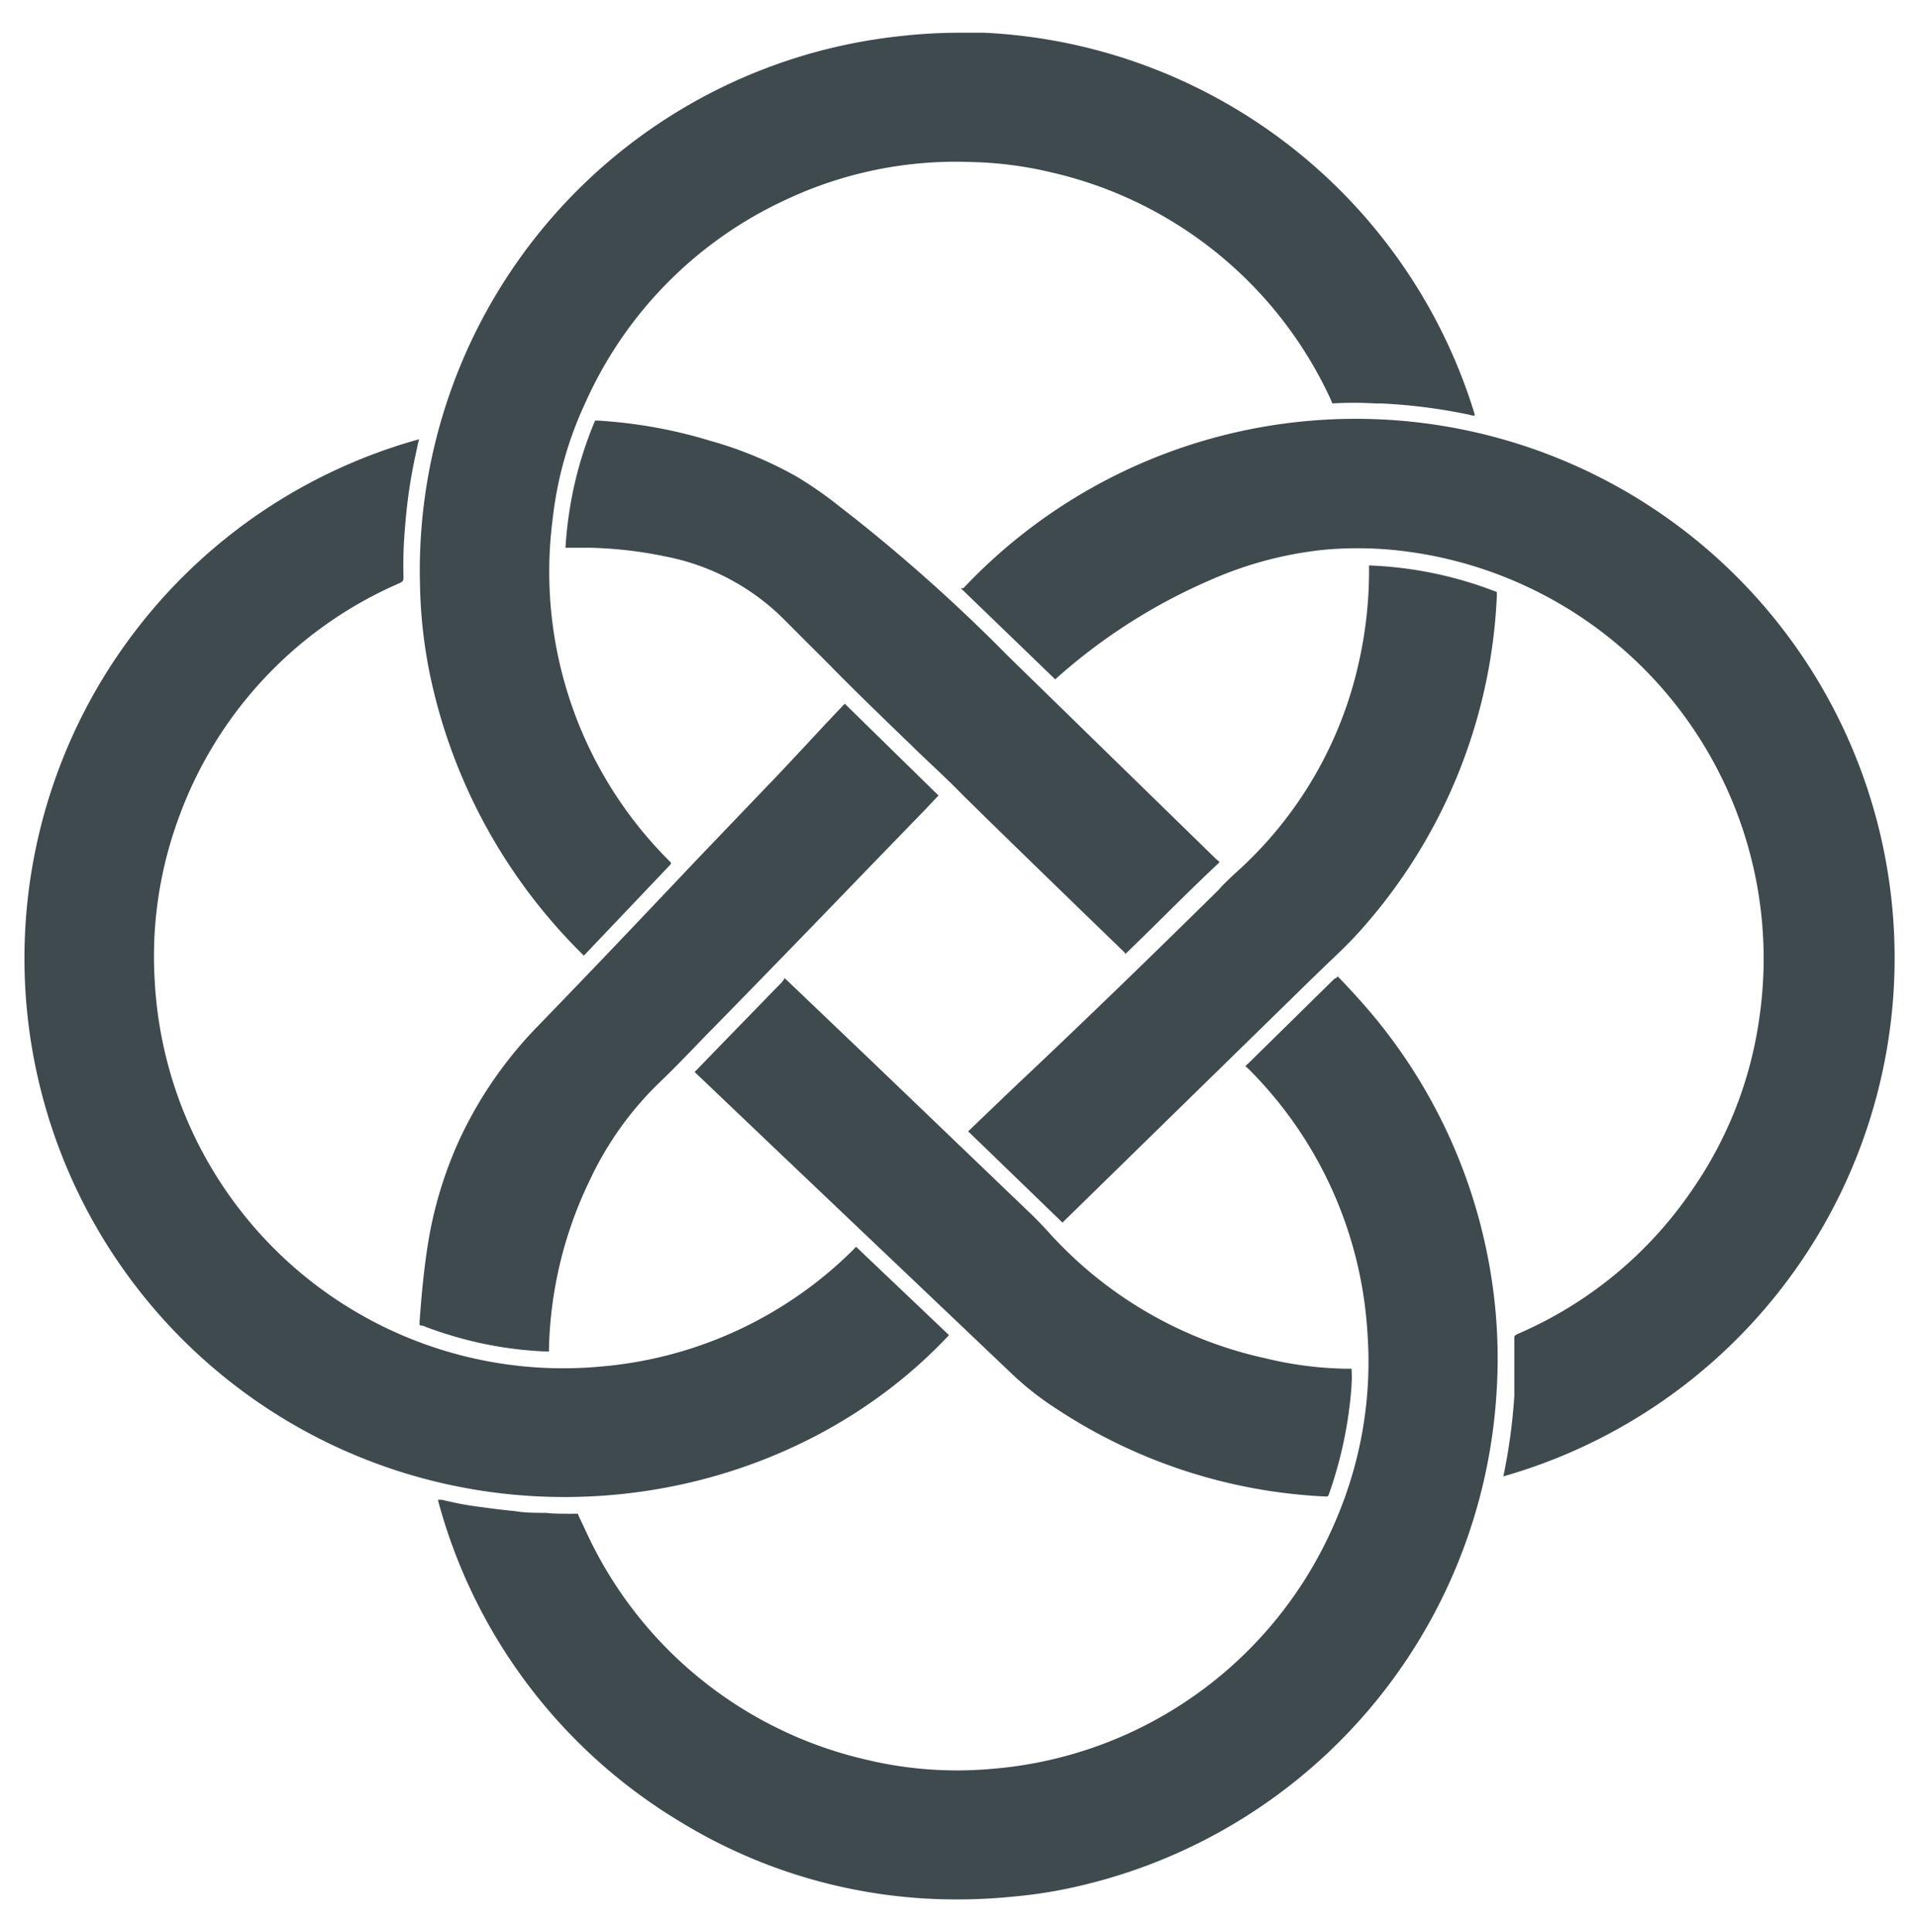
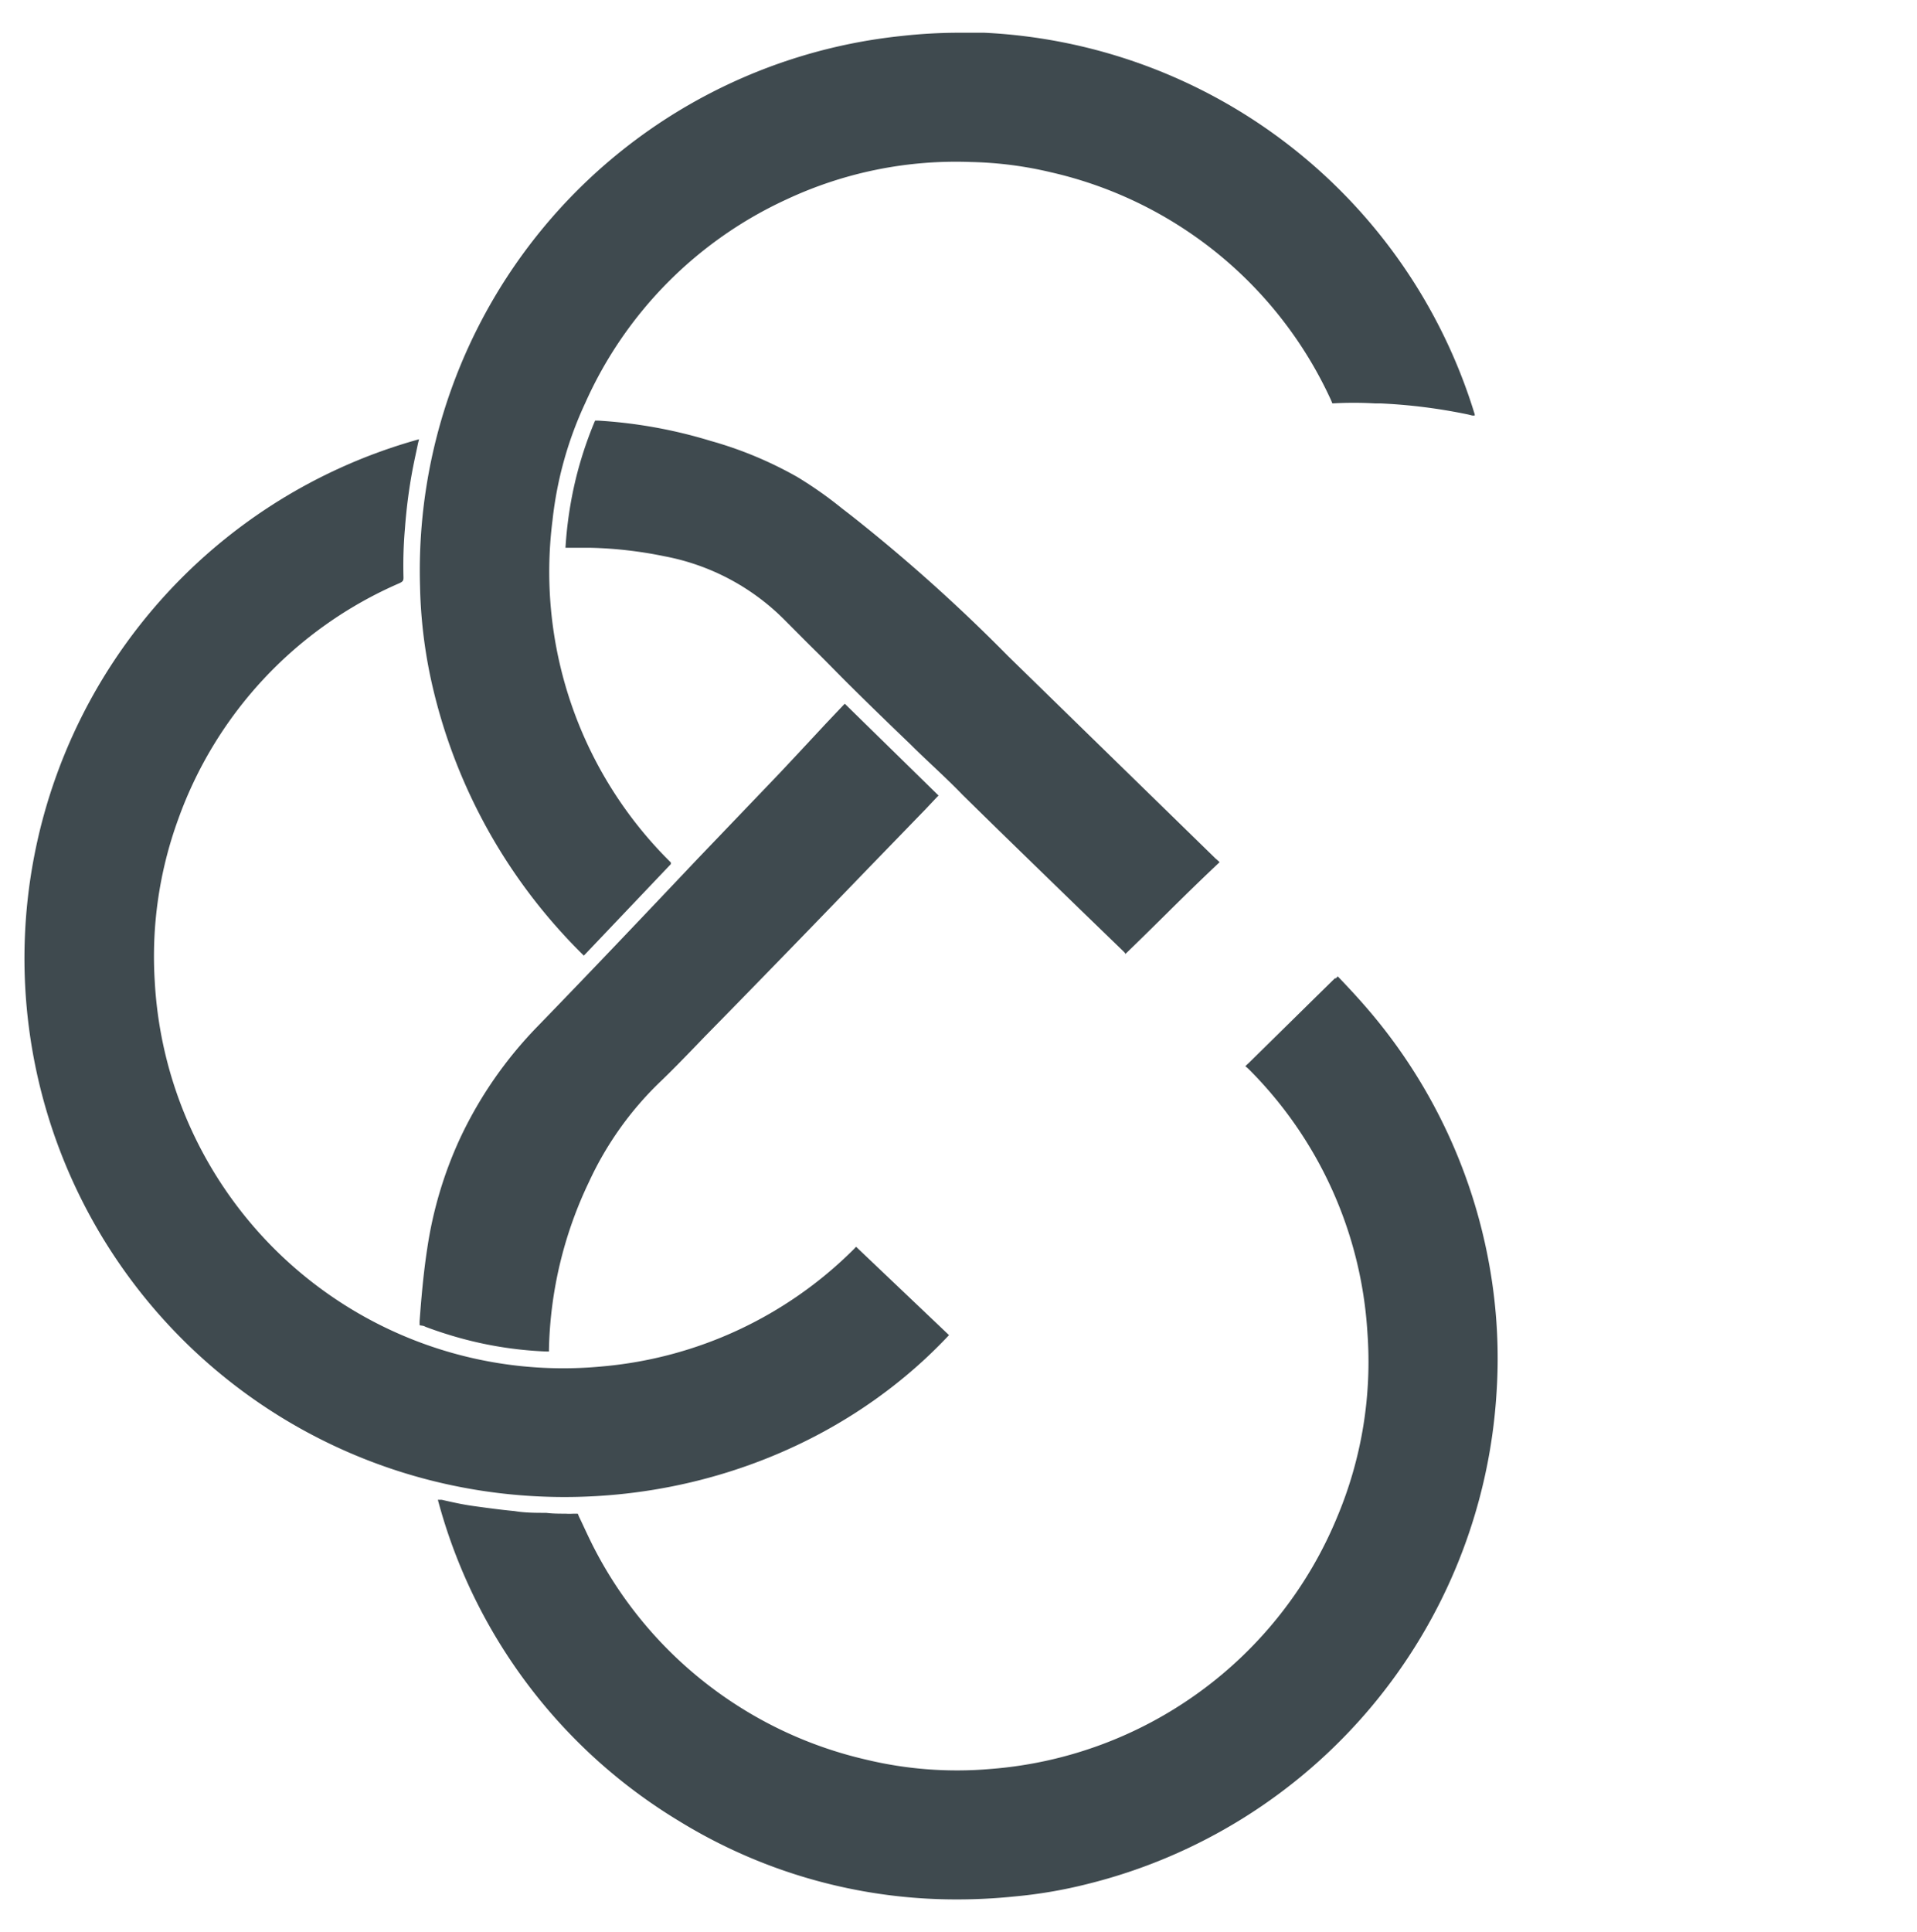
<svg xmlns="http://www.w3.org/2000/svg" id="Laag_1" data-name="Laag 1" viewBox="0 0 117.16 118.03">
  <defs>
    <style>.cls-1{fill:#3f4a4f;}</style>
  </defs>
  <path class="cls-1" d="M58,81.58l-5.68-5.4-.15.16a24.83,24.83,0,0,1-15.34,7.15A25,25,0,0,1,9.46,60a24.46,24.46,0,0,1,1.42-9.91A24.84,24.84,0,0,1,24.4,35.64c.24-.11.26-.17.26-.37a26.2,26.2,0,0,1,.09-3,32.32,32.32,0,0,1,.48-3.66c.1-.51.21-1,.32-1.53l.06-.24a32.91,32.91,0,0,0-1.92,62.83C35.81,93.85,49.54,90.6,58,81.58Z" />
-   <path class="cls-1" d="M82.6,84.63a7.45,7.45,0,0,0,0-1h-.48A22.29,22.29,0,0,1,77.36,83a25,25,0,0,1-12.82-7.22c-.17-.17-.33-.35-.49-.53s-.56-.6-.85-.89l-10-9.59-5.24-5L47.8,60c-1.72,1.77-3.44,3.53-5.15,5.3l-.2.2.19.18,4.87,4.64L61.9,84a18.2,18.2,0,0,0,2.68,2.09A32.56,32.56,0,0,0,81,91.44c.16,0,.16,0,.21-.12a25.25,25.25,0,0,0,1.39-6.63Z" />
  <path class="cls-1" d="M26,81.07c.48.18.89.32,1.31.45a23.24,23.24,0,0,0,6.07,1.06h.17v-.14A24.87,24.87,0,0,1,36,72.21a20.21,20.21,0,0,1,4.35-6.11c.66-.63,1.31-1.3,1.94-1.95l.8-.83c3.37-3.43,6.77-6.94,10.05-10.34l3.43-3.54.67-.71.12-.12L51.63,43l-.09.09-1.08,1.14c-.93,1-1.86,2-2.8,3l-5,5.22c-3.2,3.38-6.52,6.88-9.82,10.28a25,25,0,0,0-4.72,6.82,24.58,24.58,0,0,0-2,6.68c-.25,1.61-.38,3.21-.47,4.42a2,2,0,0,0,0,.33C25.76,81,25.89,81,26,81.07Z" />
-   <path class="cls-1" d="M58.72,35.94l5.77,5.57A34.92,34.92,0,0,1,74,35.43a23,23,0,0,1,6.85-1.83c.71-.07,1.42-.1,2.13-.1a22.38,22.38,0,0,1,3,.2,25.09,25.09,0,0,1,21.54,28.53,24.33,24.33,0,0,1-4.09,10.46,24.71,24.71,0,0,1-10.68,8.82c-.19.09-.2.12-.2.3,0,1.15,0,2.33,0,3.49a35.13,35.13,0,0,1-.67,4.91,32.94,32.94,0,1,0-33-54.27Z" />
  <path class="cls-1" d="M62,115.88a28.9,28.9,0,0,0,4.45-.76,33,33,0,0,0,25-29.83,32.14,32.14,0,0,0-.43-8,32.88,32.88,0,0,0-7.43-15.63c-.54-.63-1.14-1.28-1.83-2h0l-.12.12-.06,0-1.09,1.07-4.18,4.11-.09.08-.11.11a2.46,2.46,0,0,1,.25.22A24.87,24.87,0,0,1,83.57,81.4a24.47,24.47,0,0,1-1.84,11.28,25,25,0,0,1-21.21,15.41,23.73,23.73,0,0,1-7.58-.57A25,25,0,0,1,36.38,94.73c-.39-.74-.72-1.5-1-2.07a1.47,1.47,0,0,0-.07-.17h-.26a4,4,0,0,1-.49,0c-.4,0-.79,0-1.18-.05-.64,0-1.29,0-1.94-.11-.86-.08-1.72-.2-2.45-.3s-1.34-.24-2-.39l-.23,0h0A32.79,32.79,0,0,0,41.5,111.27a32.3,32.3,0,0,0,16.89,4.79A34.21,34.21,0,0,0,62,115.88Z" />
  <path class="cls-1" d="M35.19,29.26a24.23,24.23,0,0,0-.63,4.21v0h0l.9,0,.61,0a25.18,25.18,0,0,1,4.54.52,14,14,0,0,1,7.28,3.83c.68.68,1.35,1.36,2,2s1.39,1.41,2.09,2.1c1.21,1.2,2.45,2.4,3.66,3.56,1,1,2.14,2,3.2,3.1,2.34,2.3,4.74,4.63,7.06,6.88l2.78,2.69.09.1,0,.05c.82-.79,1.65-1.61,2.45-2.4,1.07-1.06,2.18-2.15,3.32-3.22l-.26-.23-6.09-5.94L61.62,40.1a103.35,103.35,0,0,0-9.51-8.53l-.67-.52a24.59,24.59,0,0,0-2.72-1.91,23.61,23.61,0,0,0-5.29-2.2,29.52,29.52,0,0,0-6.88-1.24h-.18l-.06.14A23.79,23.79,0,0,0,35.19,29.26Z" />
-   <path class="cls-1" d="M82.84,57.19a32.8,32.8,0,0,0,8.64-20.74v-.28l0,0-.22-.08a23.81,23.81,0,0,0-7.59-1.54v.06a25.54,25.54,0,0,1-.6,5.76,24.3,24.3,0,0,1-7.59,13c-.33.31-.67.62-1,1-3.95,3.89-8,7.83-12.43,12l-2.09,2-.79.76,1.77,1.71,4,3.87,0,0c.05-.07.11-.11.15-.16l0,0L80.3,59.68l.86-.83C81.72,58.32,82.31,57.76,82.84,57.19Z" />
  <path class="cls-1" d="M26.34,41.52a33.67,33.67,0,0,0,7.93,15.4c.46.51.93,1,1.41,1.47l.09-.09L41,52.8l0,0L41,52.7a24.94,24.94,0,0,1-7.23-20.93,22.75,22.75,0,0,1,2-7.15A24.8,24.8,0,0,1,48.08,12.18,24.42,24.42,0,0,1,59.36,9.9a23.14,23.14,0,0,1,4.88.63A24.9,24.9,0,0,1,81.16,24.05l.17.36.1.24,0,0a22.55,22.55,0,0,1,2.6,0l.34,0a33.57,33.57,0,0,1,5.37.68l.24.06.15,0,0-.07A33,33,0,0,0,60.15,2c-.52,0-1,0-1.57,0a32,32,0,0,0-3.5.2A32.84,32.84,0,0,0,25.67,35.8,29.77,29.77,0,0,0,26.34,41.52Z" />
</svg>